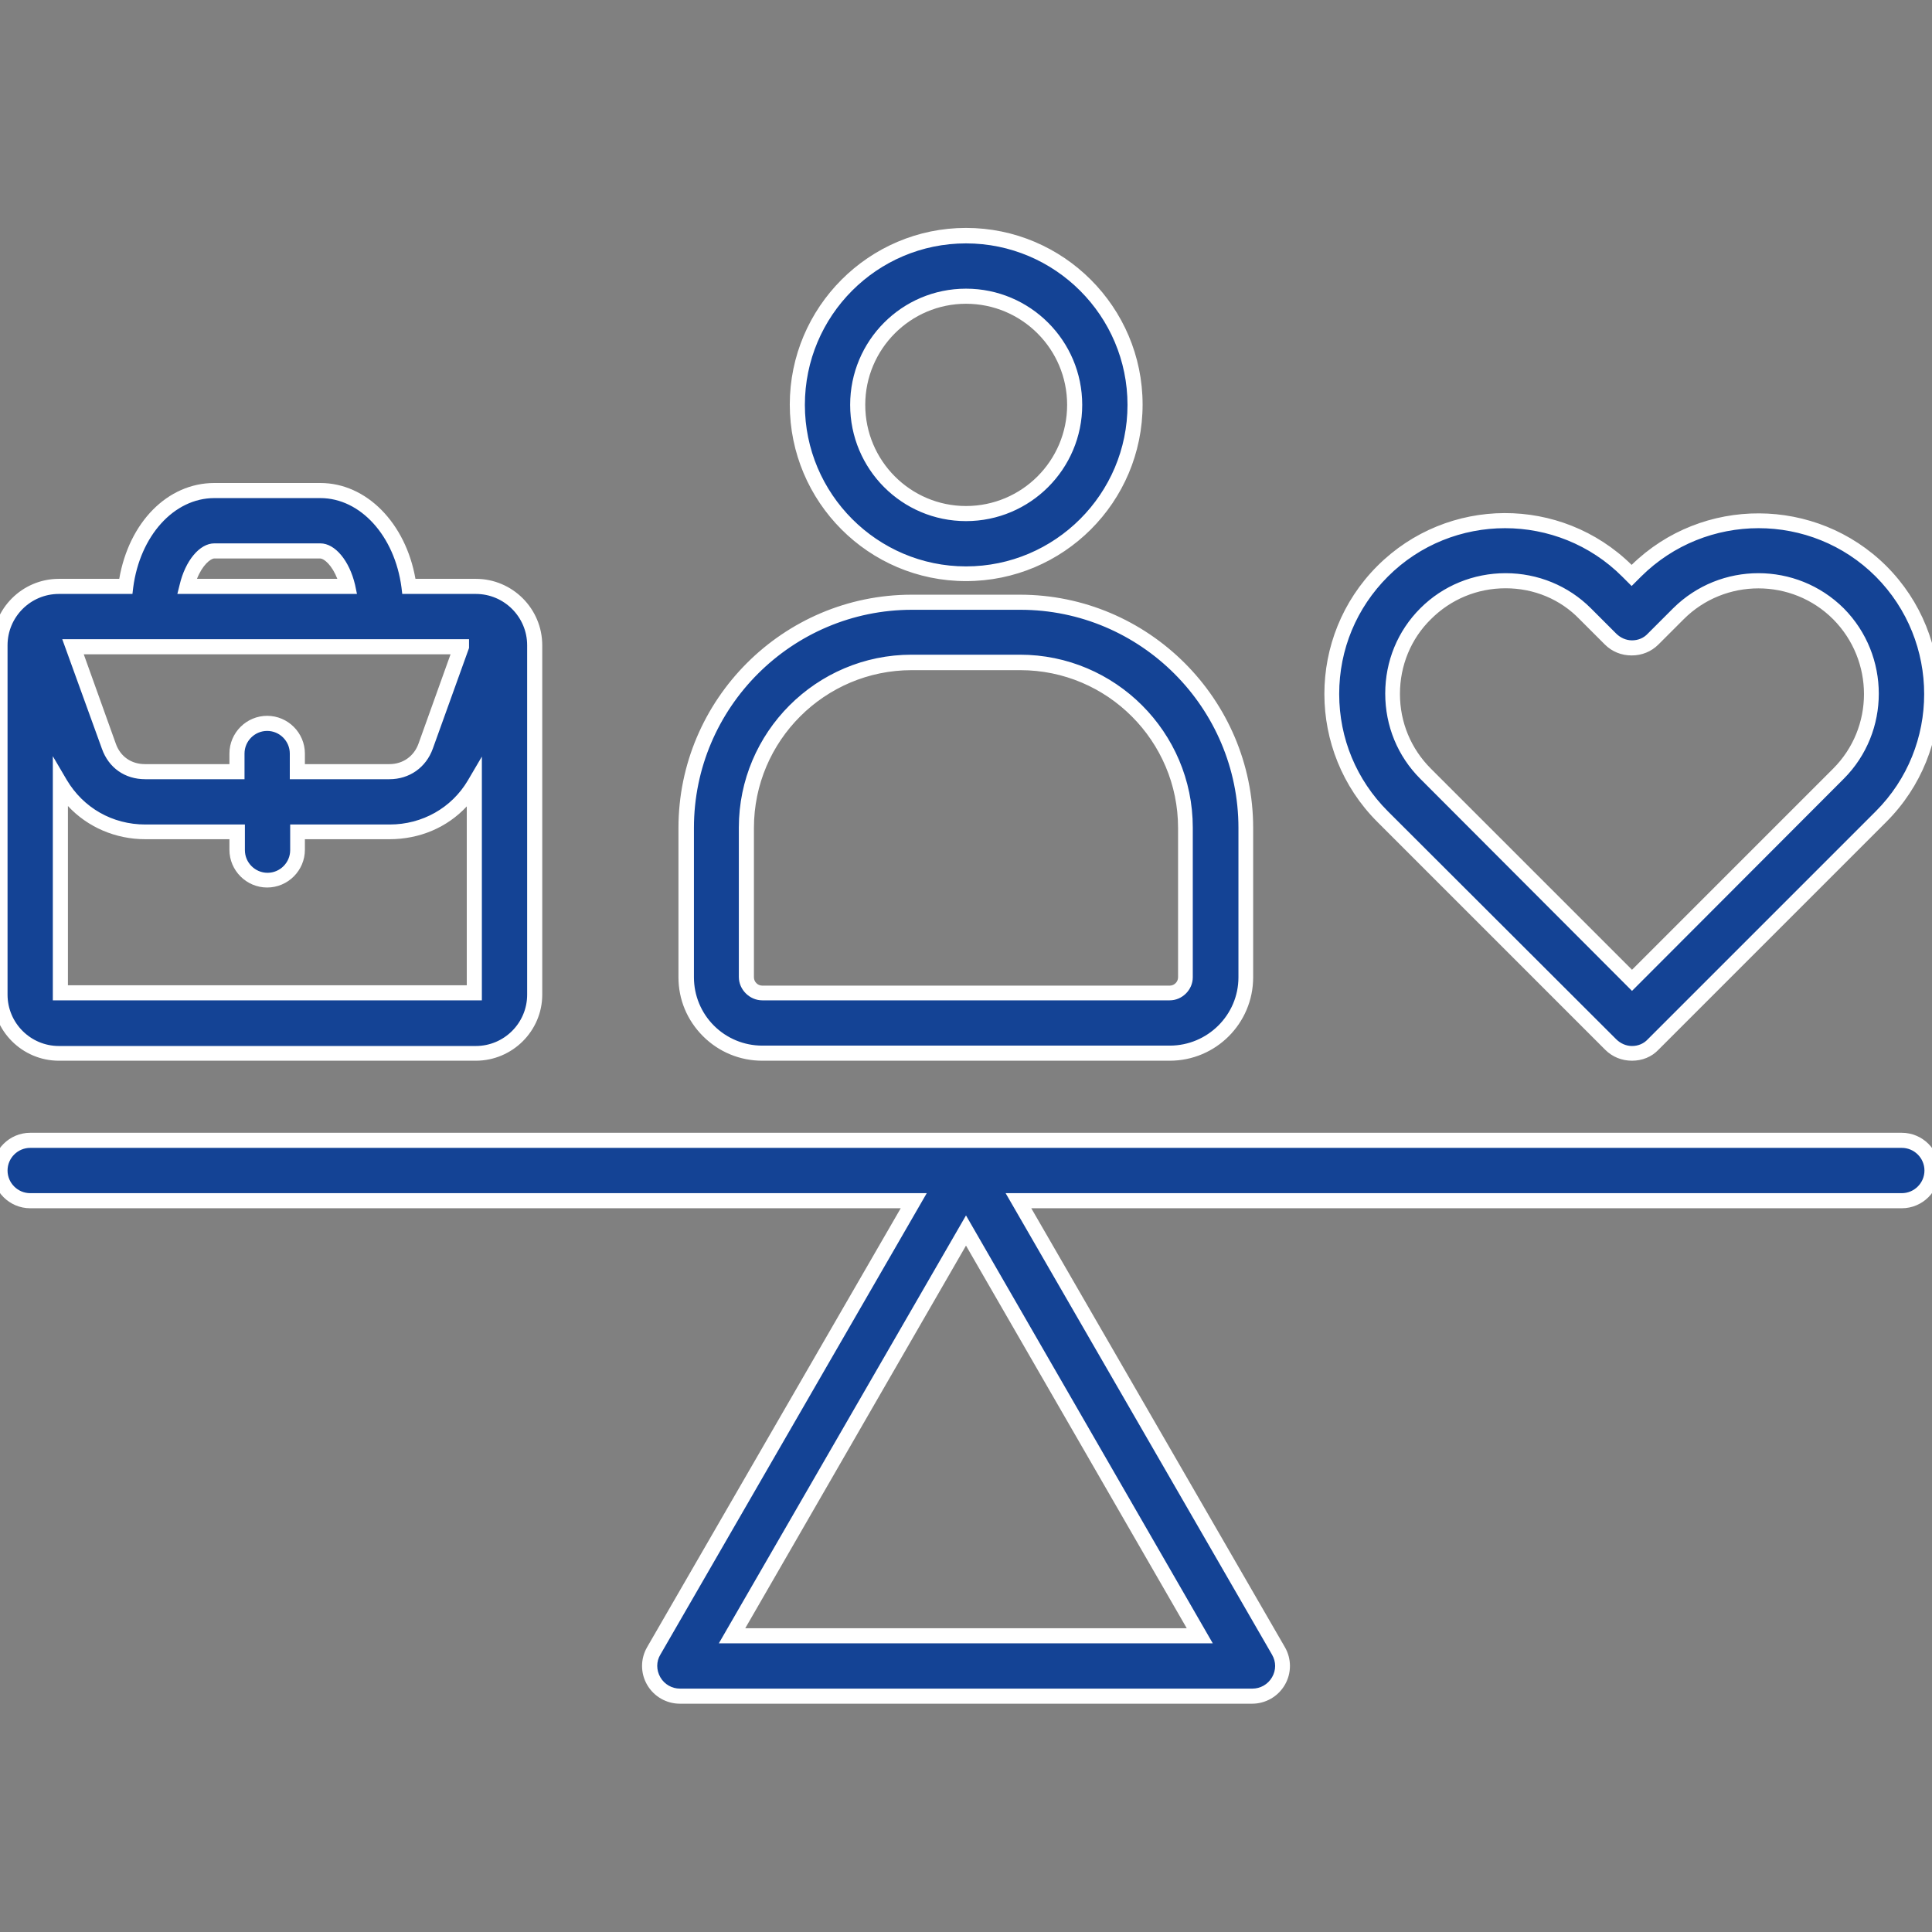
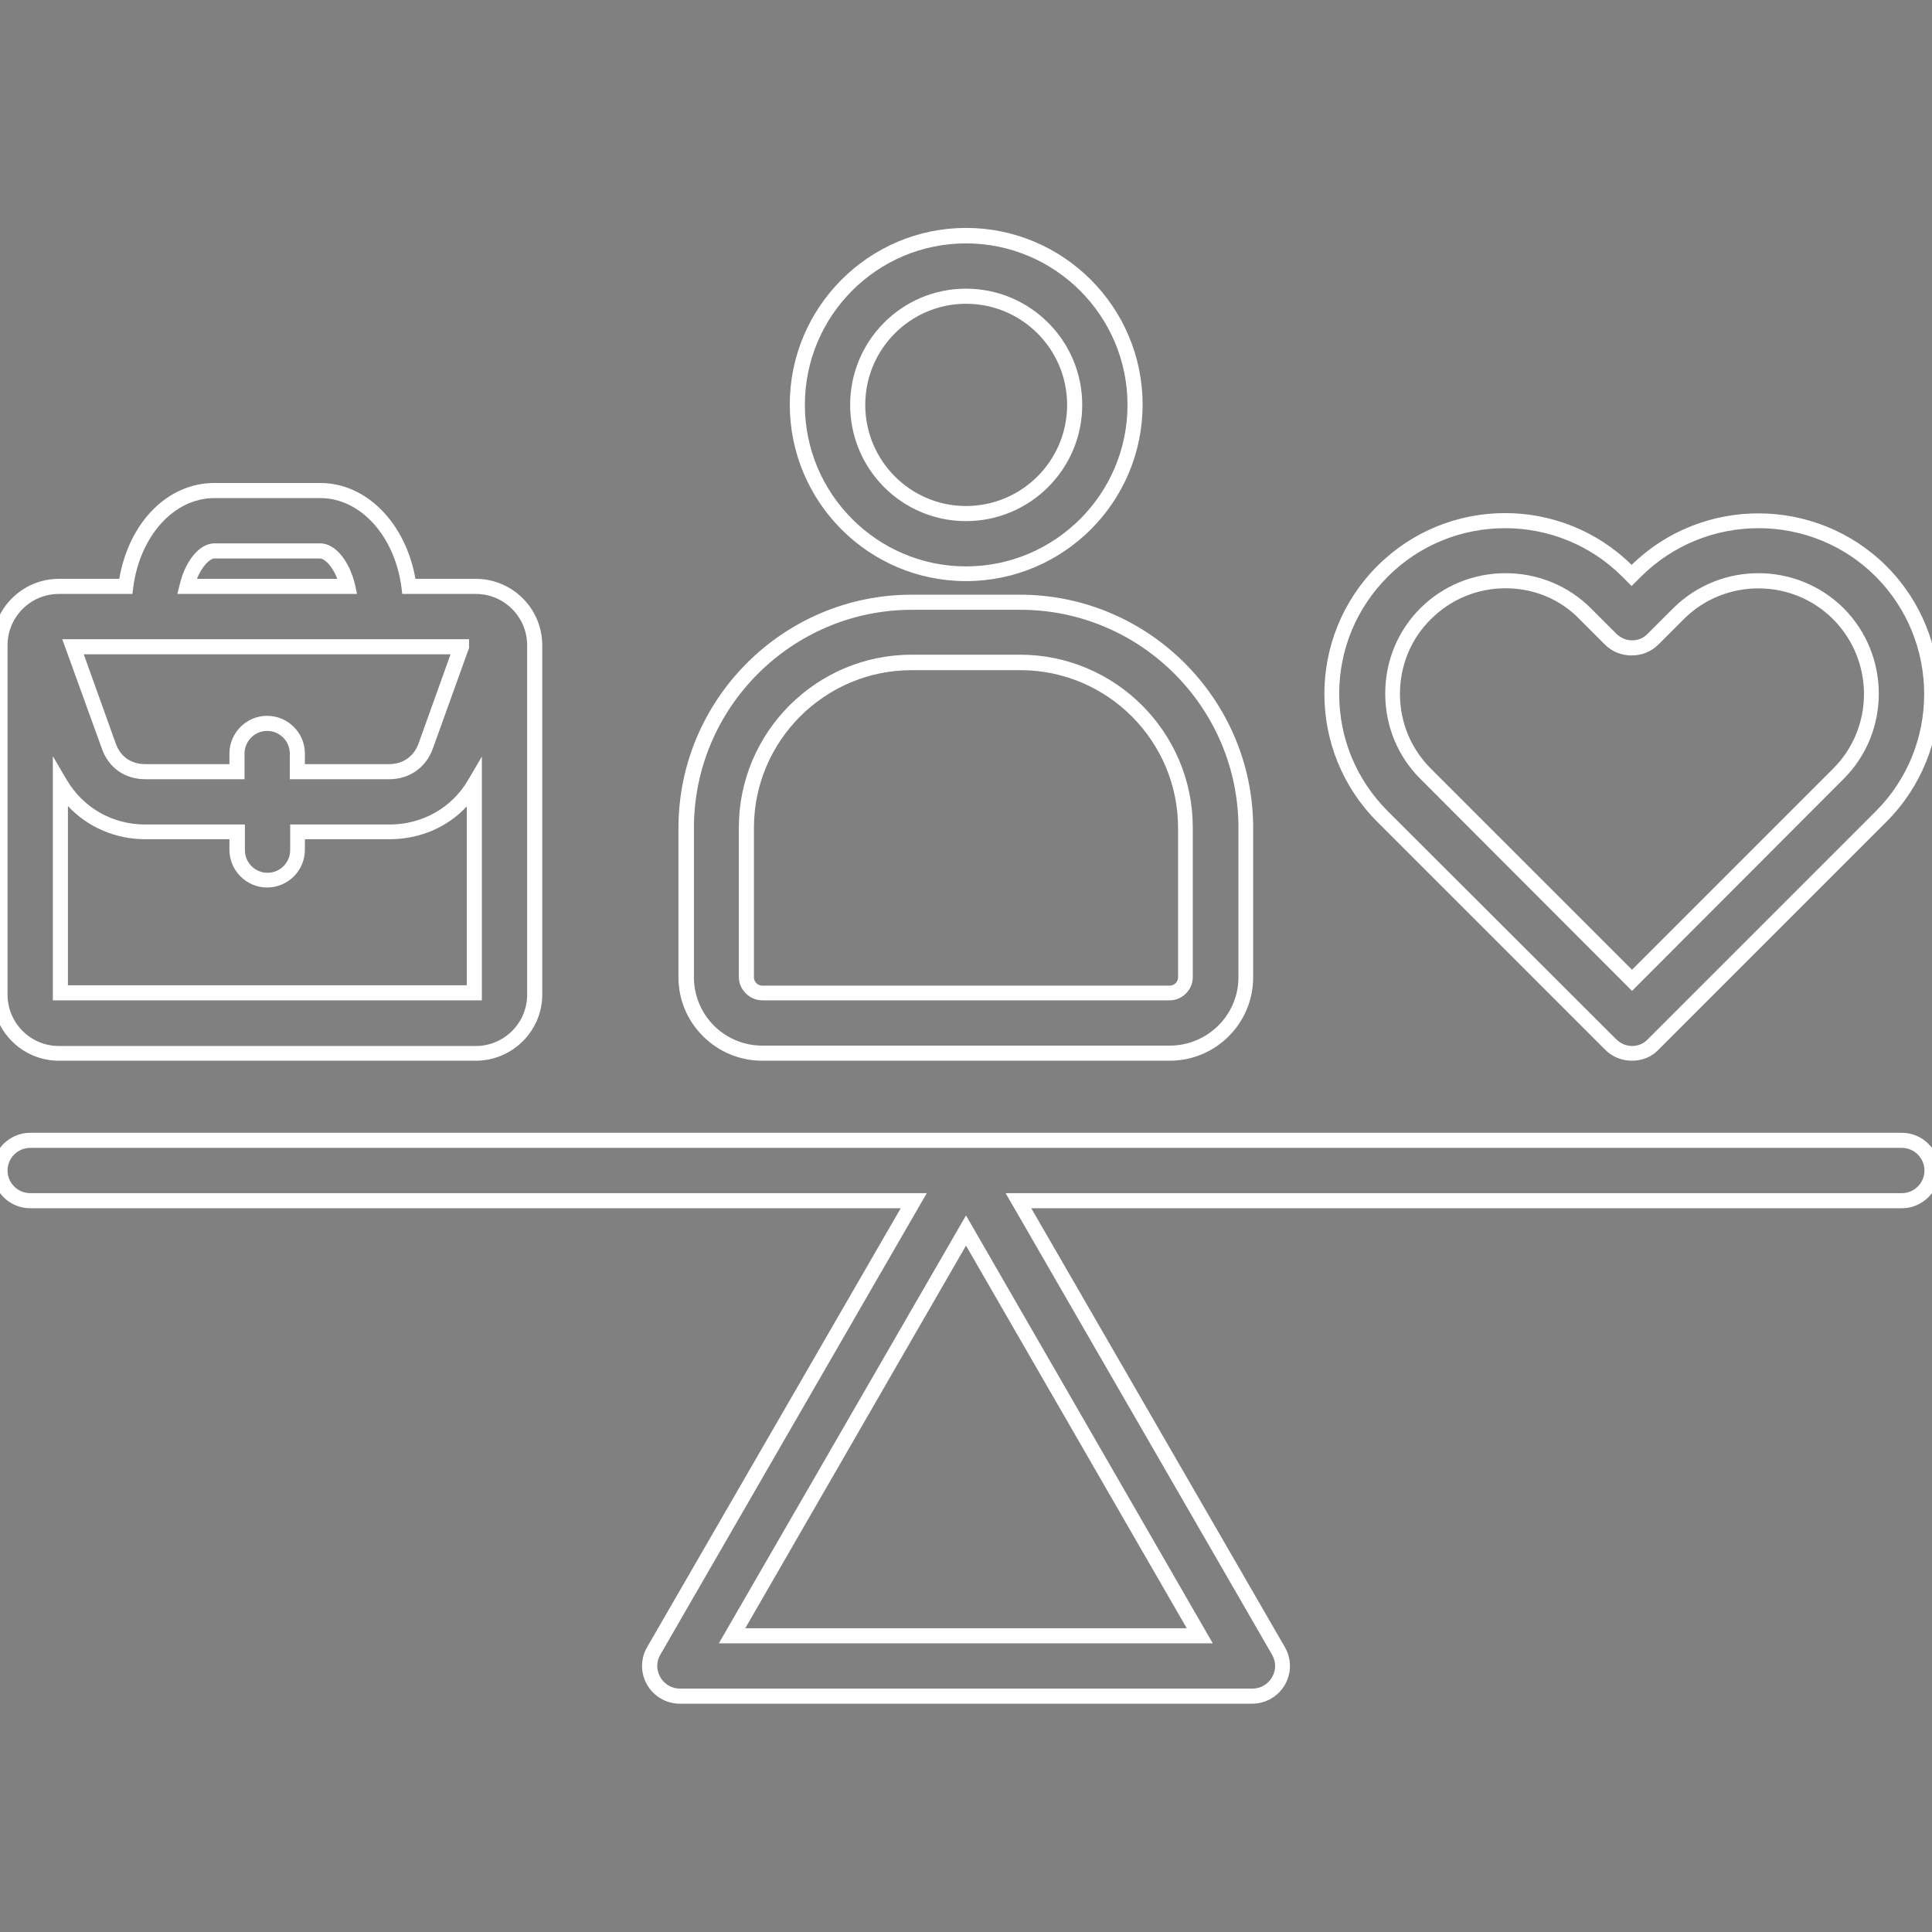
<svg xmlns="http://www.w3.org/2000/svg" version="1.1" id="Layer_1" x="0px" y="0px" viewBox="0 0 512 512" style="enable-background:new 0 0 512 512;" xml:space="preserve">
  <rect x="0" y="0" width="512" height="512" fill="#808080" stroke="none" />
  <style type="text/css">
	.st0{fill:#144395;}
	.st1{fill:#FFFFFF;}
</style>
  <g>
-     <path class="st0" d="M202.1,279.1H310c11.1,0,20.2-9,20.2-20.1v-39.6c0-32.9-26.8-59.8-59.8-59.8h-28.7   c-32.9,0-59.8,26.8-59.8,59.8V259C181.9,270.1,190.9,279.1,202.1,279.1L202.1,279.1z M197.9,219.3c0-24.1,19.6-43.8,43.8-43.8h28.7   c24.1,0,43.8,19.6,43.8,43.8V259c0,2.3-1.9,4.2-4.2,4.2H202c-2.3,0-4.2-1.9-4.2-4.2L197.9,219.3z M256,152   c24.7,0,44.8-20.1,44.8-44.8S280.7,62.5,256,62.5c-24.7,0-44.7,20.1-44.7,44.8S231.3,152,256,152z M256,78.5   c15.9,0,28.8,12.9,28.8,28.8S271.9,136,256,136c-15.9,0-28.7-12.9-28.7-28.8S240.1,78.5,256,78.5z M504,302.2H8c-4.4,0-8,3.6-8,8   s3.6,8,8,8h234.2l-68.9,119.3c-1.4,2.5-1.4,5.5,0,8s4.1,4,6.9,4h151.7c2.9,0,5.5-1.5,6.9-4c1.4-2.5,1.4-5.5,0-8l-68.9-119.3H504   c4.4,0,8-3.6,8-8S508.4,302.2,504,302.2L504,302.2z M194,433.5l62-107.4l62,107.4H194z M15.6,279.1h110.5c8.6,0,15.6-7,15.6-15.6   V171c0-8.6-7-15.6-15.6-15.6h-17.8c-1.9-14.6-11.5-25.4-23.5-25.4h-28c-12,0-21.6,10.8-23.5,25.4H15.6C7,155.4,0,162.4,0,171v92.6   C0,272.1,7,279.1,15.6,279.1z M122.3,171.4l-9.5,26.4c-1.5,4.1-5.2,6.7-9.6,6.7H78.8v-4.8c0-4.4-3.6-8-8-8s-8,3.6-8,8v4.8H38.5   c-4.5,0-8.1-2.5-9.6-6.7l-9.5-26.4L122.3,171.4L122.3,171.4z M16,263.1v-55.4c4.6,7.9,13,12.8,22.5,12.8h24.4v4.8c0,4.4,3.6,8,8,8   s8-3.6,8-8v-4.8h24.4c9.5,0,17.8-4.9,22.4-12.7v55.4H16z M56.8,146h28.1c2.5,0,5.9,3.5,7.2,9.4H49.5C50.9,149.6,54.3,146,56.8,146z    M426.9,276.8c1.5,1.5,3.5,2.3,5.6,2.3s4.1-0.8,5.6-2.3l60.4-60.4c17.9-17.9,17.9-47.1,0-65l0,0c-17.9-17.9-47.1-17.9-65,0   l-1.1,1.1l-1.1-1.1c-17.9-17.9-47-17.9-65,0c-17.9,17.9-17.9,47.1,0,65L426.9,276.8z M377.8,162.7c5.8-5.8,13.5-8.8,21.2-8.8   s15.3,2.9,21.2,8.8l6.7,6.7c1.5,1.5,3.5,2.3,5.6,2.3s4.1-0.8,5.6-2.3l6.7-6.7c11.7-11.7,30.7-11.7,42.4,0   c11.7,11.7,11.7,30.7,0,42.4l-54.8,54.8l-54.7-54.8c-5.6-5.6-8.7-13.2-8.7-21.2S372.2,168.3,377.8,162.7L377.8,162.7z" />
    <path class="st1" d="M331.8,451.5H180.2c-3.6,0-6.9-1.9-8.7-5c-1.8-3.1-1.8-6.9,0-10l67.2-116.3H8c-5.5,0-10-4.5-10-10   s4.5-10,10-10h496c5.5,0,10,4.5,10,10s-4.5,10-10,10H273.3l67.2,116.3c1.8,3.1,1.8,6.9,0,10C338.7,449.6,335.4,451.5,331.8,451.5z    M8,304.2c-3.3,0-6,2.7-6,6s2.7,6,6,6h237.6L175,438.5c-1.1,1.8-1.1,4.1,0,6c1.1,1.9,3.1,3,5.2,3h151.7c2.1,0,4.1-1.1,5.2-3   c1.1-1.9,1.1-4.1,0-6l-70.6-122.3H504c3.3,0,6-2.7,6-6s-2.7-6-6-6H8z M321.4,435.5H190.5L256,322.1L321.4,435.5z M197.5,431.5h117   L256,330.1L197.5,431.5z M310,281.1H202c-5.9,0-11.5-2.3-15.7-6.5c-4.2-4.2-6.5-9.7-6.5-15.6v-39.6c0-34,27.7-61.8,61.8-61.8h28.7   c34,0,61.8,27.7,61.8,61.8V259C332.1,271.2,322.2,281.1,310,281.1z M241.7,161.6c-31.8,0-57.8,25.9-57.8,57.8V259   c0,4.8,1.9,9.4,5.3,12.8c3.4,3.4,8,5.3,12.8,5.3H310c10,0,18.2-8.1,18.2-18.1v-39.6c0-31.8-25.9-57.8-57.8-57.8H241.7z    M126.1,281.1H15.6c-9.7,0-17.6-7.9-17.6-17.6V171c0-9.7,7.9-17.6,17.6-17.6h16c2.6-15,12.8-25.4,25.2-25.4h28.1   c12.2,0,22.6,10.6,25.2,25.4h16c9.7,0,17.6,7.9,17.6,17.6v92.6C143.7,273.2,135.8,281.1,126.1,281.1z M15.6,157.4   C8.1,157.4,2,163.5,2,171v92.6c0,7.5,6.1,13.6,13.6,13.6h110.5c7.5,0,13.6-6.1,13.6-13.6V171c0-7.5-6.1-13.6-13.6-13.6h-19.5   l-0.2-1.7C104.6,142,95.5,132,84.9,132H56.8c-10.7,0-19.7,10-21.5,23.7l-0.2,1.7H15.6z M432.5,281.1c-2.7,0-5.2-1-7.1-2.9   l-60.4-60.4c-18.7-18.7-18.7-49.1,0-67.8c18.6-18.6,48.7-18.7,67.4-0.3c18.7-18.3,48.9-18.2,67.5,0.3c18.7,18.7,18.7,49.1,0,67.8   l-60.4,60.4C437.7,280.1,435.2,281.1,432.5,281.1z M428.3,275.4c1.1,1.1,2.6,1.8,4.2,1.8c1.6,0,3.1-0.6,4.2-1.8l60.4-60.4   c17.1-17.1,17.1-45,0-62.2c-17.1-17.1-45-17.1-62.2,0l-2.5,2.5l-2.5-2.5c-17.1-17.1-45-17.1-62.1,0c-8.3,8.3-12.9,19.3-12.9,31.1   s4.6,22.8,12.9,31.1L428.3,275.4z M310,265.1H202c-3.3,0-6.2-2.8-6.2-6.2v-39.6c0-25.2,20.5-45.8,45.8-45.8h28.7   c25.2,0,45.8,20.5,45.8,45.8V259C316.1,262.3,313.3,265.1,310,265.1z M241.6,177.6c-23,0-41.8,18.7-41.8,41.8V259   c0,1.2,1,2.2,2.2,2.2H310c1.2,0,2.2-1,2.2-2.2v-39.6c0-23-18.7-41.8-41.8-41.8H241.6z M127.7,265.1H14v-64.7l3.7,6.3   c4.4,7.4,12.1,11.8,20.8,11.8h26.4v6.8c0,3.3,2.7,6,6,6c3.3,0,6-2.7,6-6v-6.8h26.4c8.6,0,16.4-4.4,20.7-11.7l3.7-6.3V265.1z    M18,261.1h105.7v-47.4c-5.2,5.6-12.5,8.7-20.5,8.7H80.8v2.8c0,5.5-4.5,10-10,10c-5.5,0-10-4.5-10-10v-2.8H38.5   c-7.9,0-15.3-3.2-20.5-8.8V261.1z M432.5,262.6l-56.1-56.2c-6-6-9.3-14-9.3-22.6c0-8.6,3.3-16.6,9.3-22.6l0,0   c6-6,14.1-9.3,22.6-9.3s16.6,3.3,22.6,9.3l6.7,6.7c1.1,1.1,2.6,1.8,4.2,1.8c1.6,0,3.1-0.6,4.2-1.8l6.7-6.7   c12.5-12.4,32.7-12.4,45.2,0c12.4,12.5,12.4,32.8,0,45.2L432.5,262.6z M399,155.9c-7.5,0-14.5,2.9-19.8,8.2l0,0   c-5.3,5.2-8.2,12.3-8.2,19.8c0,7.5,2.9,14.5,8.2,19.8l53.3,53.3l53.3-53.3c10.9-10.9,10.9-28.6,0-39.6c-10.9-10.9-28.7-10.9-39.6,0   l-6.7,6.7c-1.9,1.9-4.4,2.9-7.1,2.9c-2.7,0-5.2-1-7.1-2.9l-6.7-6.7C413.5,158.8,406.5,155.9,399,155.9z M103.2,206.5H76.8v-6.8   c0-3.3-2.7-6-6-6c-3.3,0-6,2.7-6,6v6.8H38.5c-5.4,0-9.7-3-11.5-8.1l-10.5-29h107.8v2.3l-0.1,0.3l-9.5,26.4   C112.9,203.4,108.5,206.5,103.2,206.5z M80.8,202.5h22.4c3.6,0,6.5-2.1,7.7-5.4l8.5-23.7H22.2l8.5,23.7c1.2,3.4,4.1,5.4,7.7,5.4   h22.4v-2.8c0-5.5,4.5-10,10-10c5.5,0,10,4.5,10,10V202.5z M94.6,157.4H47l0.6-2.4c1.5-6.4,5.3-11,9.2-11h28.1c3.9,0,7.7,4.6,9.2,11   L94.6,157.4z M52.2,153.4h37.2c-1.4-3.6-3.5-5.4-4.6-5.4H56.8C55.8,148,53.6,149.8,52.2,153.4z M256,154c-25.8,0-46.7-21-46.7-46.8   c0-25.8,21-46.8,46.7-46.8c25.8,0,46.8,21,46.8,46.8C302.8,133.1,281.8,154,256,154z M256,64.5c-23.6,0-42.7,19.2-42.7,42.8   c0,23.6,19.2,42.8,42.7,42.8c23.6,0,42.8-19.2,42.8-42.8C298.8,83.7,279.6,64.5,256,64.5z M256,138.1c-17,0-30.7-13.8-30.7-30.8   S239,76.5,256,76.5c17,0,30.8,13.8,30.8,30.8S273,138.1,256,138.1z M256,80.5c-14.7,0-26.7,12-26.7,26.8s12,26.8,26.7,26.8   c14.8,0,26.8-12,26.8-26.8S270.8,80.5,256,80.5z" />
  </g>
</svg>